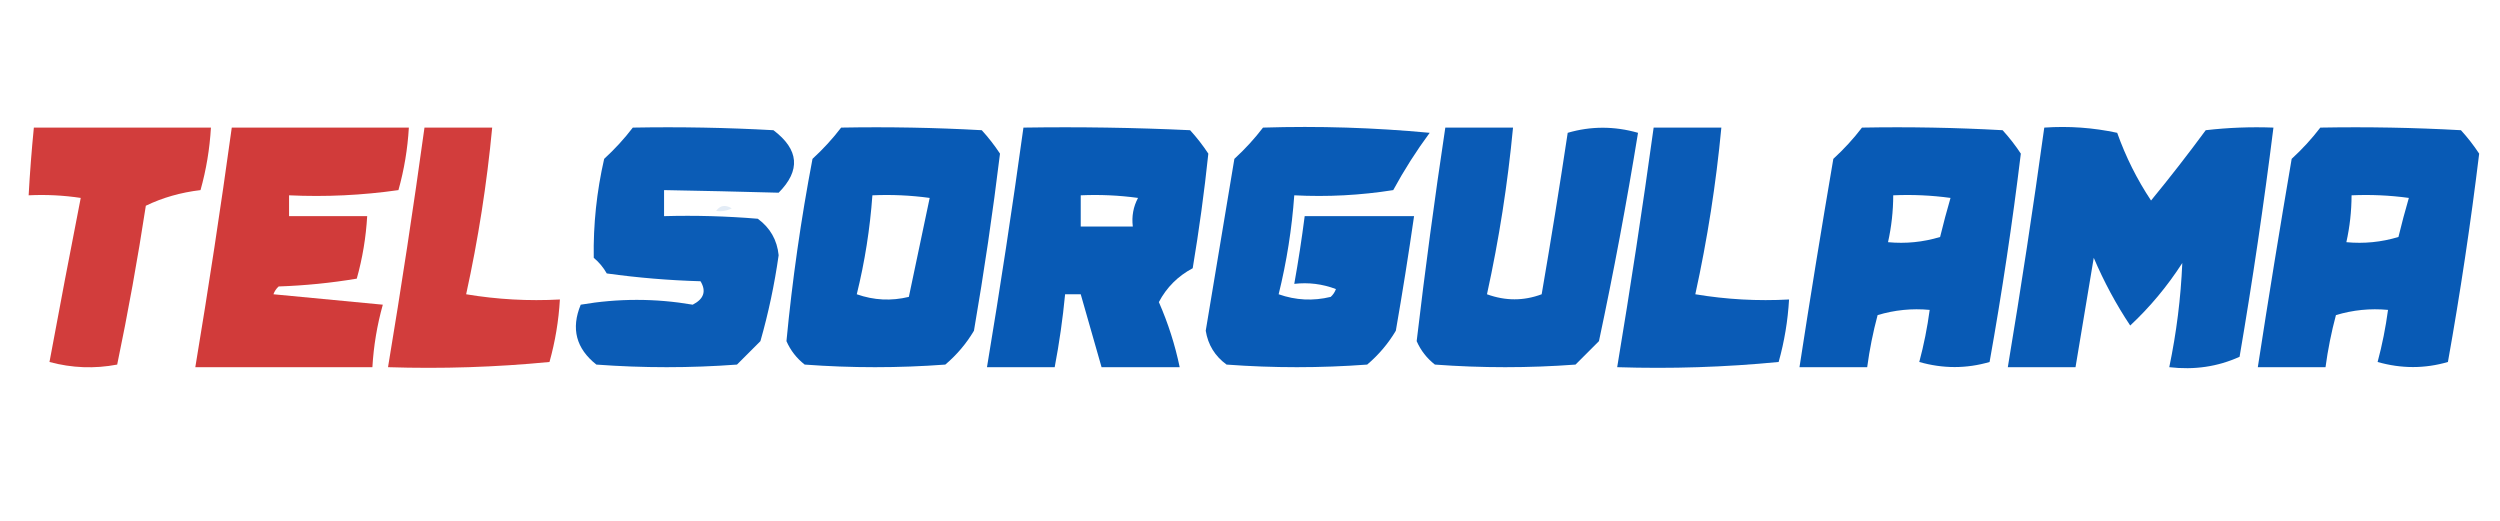
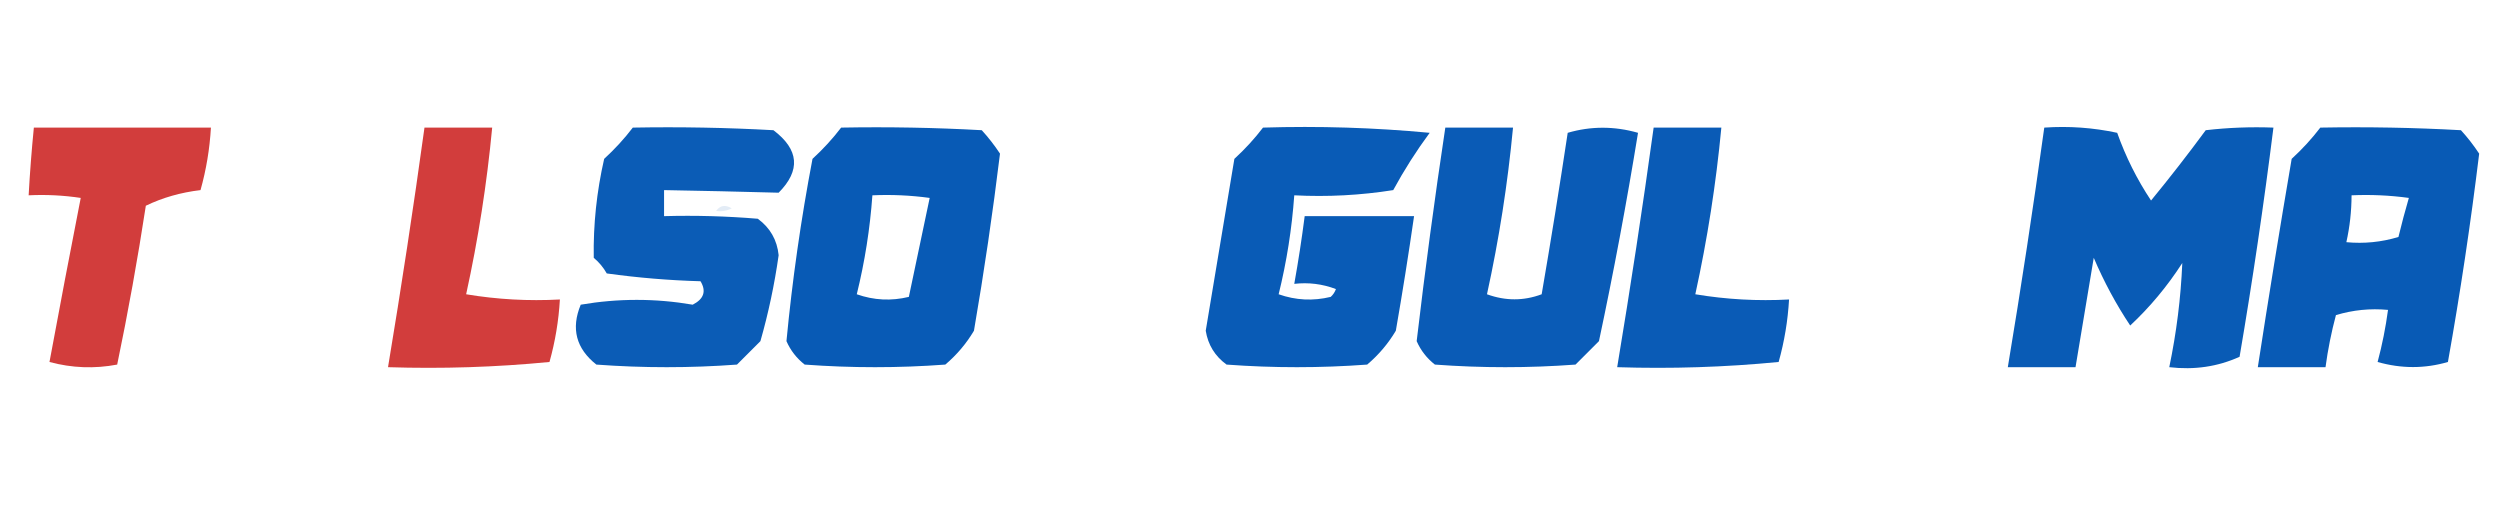
<svg xmlns="http://www.w3.org/2000/svg" version="1.1" width="480px" height="100px" style="shape-rendering:geometricPrecision; text-rendering:geometricPrecision; image-rendering:optimizeQuality; fill-rule:evenodd; clip-rule:evenodd">
  <g>
    <path style="opacity:0.959" fill="#d03534" d="M 6.5,24.5 C 17.833,24.5 29.167,24.5 40.5,24.5C 40.265,28.577 39.598,32.577 38.5,36.5C 34.717,36.947 31.217,37.947 28,39.5C 26.43,49.757 24.597,59.924 22.5,70C 18.129,70.828 13.795,70.661 9.5,69.5C 11.45,58.965 13.45,48.465 15.5,38C 12.183,37.502 8.85,37.335 5.5,37.5C 5.739,33.158 6.073,28.824 6.5,24.5 Z" />
  </g>
  <g>
-     <path style="opacity:0.966" fill="#d03534" d="M 44.5,24.5 C 55.833,24.5 67.167,24.5 78.5,24.5C 78.265,28.577 77.598,32.577 76.5,36.5C 69.532,37.497 62.532,37.83 55.5,37.5C 55.5,38.833 55.5,40.167 55.5,41.5C 60.5,41.5 65.5,41.5 70.5,41.5C 70.265,45.577 69.598,49.577 68.5,53.5C 63.533,54.329 58.533,54.829 53.5,55C 53.043,55.414 52.709,55.914 52.5,56.5C 59.5,57.167 66.5,57.833 73.5,58.5C 72.402,62.423 71.735,66.423 71.5,70.5C 60.167,70.5 48.833,70.5 37.5,70.5C 40.05,55.202 42.383,39.868 44.5,24.5 Z" />
-   </g>
+     </g>
  <g>
    <path style="opacity:0.959" fill="#d03534" d="M 81.5,24.5 C 85.833,24.5 90.167,24.5 94.5,24.5C 93.482,35.274 91.815,45.94 89.5,56.5C 95.463,57.496 101.463,57.829 107.5,57.5C 107.265,61.577 106.598,65.577 105.5,69.5C 95.188,70.499 84.855,70.832 74.5,70.5C 77.05,55.202 79.383,39.868 81.5,24.5 Z" />
  </g>
  <g>
    <path style="opacity:0.957" fill="#0055b3" d="M 121.5,24.5 C 130.506,24.334 139.506,24.5 148.5,25C 153.42,28.716 153.754,32.716 149.5,37C 142.062,36.795 134.729,36.628 127.5,36.5C 127.5,38.167 127.5,39.833 127.5,41.5C 133.509,41.334 139.509,41.501 145.5,42C 147.871,43.743 149.205,46.077 149.5,49C 148.706,54.604 147.539,60.104 146,65.5C 144.5,67 143,68.5 141.5,70C 132.5,70.667 123.5,70.667 114.5,70C 110.603,66.913 109.603,63.08 111.5,58.5C 118.675,57.27 125.842,57.27 133,58.5C 135.147,57.404 135.647,55.904 134.5,54C 128.472,53.83 122.472,53.33 116.5,52.5C 115.855,51.354 115.022,50.354 114,49.5C 113.895,43.118 114.562,36.785 116,30.5C 118.04,28.63 119.873,26.63 121.5,24.5 Z" />
  </g>
  <g>
    <path style="opacity:0.965" fill="#0055b3" d="M 161.5,24.5 C 170.506,24.334 179.506,24.5 188.5,25C 189.787,26.41 190.954,27.91 192,29.5C 190.622,40.81 188.955,52.144 187,63.5C 185.542,65.96 183.709,68.127 181.5,70C 172.5,70.667 163.5,70.667 154.5,70C 152.951,68.786 151.785,67.286 151,65.5C 152.114,53.808 153.781,42.142 156,30.5C 158.04,28.63 159.873,26.63 161.5,24.5 Z M 167.5,37.5 C 171.182,37.335 174.848,37.501 178.5,38C 177.167,44.333 175.833,50.667 174.5,57C 171.118,57.824 167.784,57.657 164.5,56.5C 166.04,50.257 167.04,43.924 167.5,37.5 Z" />
  </g>
  <g>
-     <path style="opacity:0.966" fill="#0055b3" d="M 196.5,24.5 C 207.172,24.334 217.839,24.5 228.5,25C 229.787,26.41 230.954,27.91 232,29.5C 231.23,36.8 230.23,44.134 229,51.5C 226.154,53.013 223.987,55.179 222.5,58C 224.275,62.044 225.608,66.211 226.5,70.5C 221.5,70.5 216.5,70.5 211.5,70.5C 210.167,65.833 208.833,61.167 207.5,56.5C 206.5,56.5 205.5,56.5 204.5,56.5C 204.05,61.202 203.383,65.868 202.5,70.5C 198.167,70.5 193.833,70.5 189.5,70.5C 192.05,55.202 194.383,39.868 196.5,24.5 Z M 207.5,37.5 C 211.182,37.335 214.848,37.501 218.5,38C 217.594,39.7 217.261,41.533 217.5,43.5C 214.167,43.5 210.833,43.5 207.5,43.5C 207.5,41.5 207.5,39.5 207.5,37.5 Z" />
-   </g>
+     </g>
  <g>
    <path style="opacity:0.963" fill="#0055b3" d="M 242.5,24.5 C 253.187,24.168 263.854,24.501 274.5,25.5C 271.917,28.997 269.584,32.664 267.5,36.5C 261.202,37.496 254.868,37.83 248.5,37.5C 248.04,43.924 247.04,50.257 245.5,56.5C 248.784,57.657 252.118,57.824 255.5,57C 255.957,56.586 256.291,56.086 256.5,55.5C 253.914,54.52 251.247,54.187 248.5,54.5C 249.275,50.186 249.941,45.853 250.5,41.5C 257.5,41.5 264.5,41.5 271.5,41.5C 270.444,48.837 269.277,56.171 268,63.5C 266.542,65.96 264.709,68.127 262.5,70C 253.5,70.667 244.5,70.667 235.5,70C 233.274,68.38 231.94,66.214 231.5,63.5C 233.333,52.503 235.166,41.503 237,30.5C 239.04,28.63 240.873,26.63 242.5,24.5 Z" />
  </g>
  <g>
    <path style="opacity:0.959" fill="#0055b3" d="M 277.5,24.5 C 281.833,24.5 286.167,24.5 290.5,24.5C 289.482,35.274 287.815,45.94 285.5,56.5C 289.045,57.791 292.545,57.791 296,56.5C 297.775,46.184 299.442,35.85 301,25.5C 305.45,24.2 309.95,24.2 314.5,25.5C 312.321,38.906 309.821,52.24 307,65.5C 305.5,67 304,68.5 302.5,70C 293.5,70.667 284.5,70.667 275.5,70C 273.951,68.786 272.785,67.286 272,65.5C 273.608,51.846 275.441,38.179 277.5,24.5 Z" />
  </g>
  <g>
    <path style="opacity:0.959" fill="#0055b3" d="M 317.5,24.5 C 321.833,24.5 326.167,24.5 330.5,24.5C 329.482,35.274 327.815,45.94 325.5,56.5C 331.463,57.496 337.463,57.829 343.5,57.5C 343.265,61.577 342.598,65.577 341.5,69.5C 331.188,70.499 320.855,70.832 310.5,70.5C 313.05,55.202 315.383,39.868 317.5,24.5 Z" />
  </g>
  <g>
-     <path style="opacity:0.966" fill="#0055b3" d="M 357.5,24.5 C 366.506,24.334 375.506,24.5 384.5,25C 385.787,26.41 386.954,27.91 388,29.5C 386.382,42.825 384.382,56.158 382,69.5C 377.55,70.8 373.05,70.8 368.5,69.5C 369.382,66.209 370.048,62.876 370.5,59.5C 367.102,59.18 363.768,59.513 360.5,60.5C 359.618,63.791 358.952,67.124 358.5,70.5C 354.167,70.5 349.833,70.5 345.5,70.5C 347.556,57.163 349.723,43.829 352,30.5C 354.04,28.63 355.873,26.63 357.5,24.5 Z M 363.5,37.5 C 367.182,37.335 370.848,37.501 374.5,38C 373.782,40.461 373.115,42.961 372.5,45.5C 369.232,46.487 365.898,46.82 362.5,46.5C 363.159,43.545 363.492,40.545 363.5,37.5 Z" />
-   </g>
+     </g>
  <g>
    <path style="opacity:0.961" fill="#0055b3" d="M 392.5,24.5 C 397.214,24.173 401.88,24.507 406.5,25.5C 408.139,30.112 410.306,34.446 413,38.5C 416.621,34.09 420.121,29.59 423.5,25C 427.821,24.501 432.154,24.334 436.5,24.5C 434.661,39.202 432.494,53.869 430,68.5C 425.822,70.399 421.322,71.065 416.5,70.5C 417.884,63.871 418.717,57.204 419,50.5C 416.118,54.968 412.784,58.968 409,62.5C 406.303,58.451 403.97,54.117 402,49.5C 400.831,56.513 399.664,63.513 398.5,70.5C 394.167,70.5 389.833,70.5 385.5,70.5C 388.05,55.202 390.383,39.868 392.5,24.5 Z" />
  </g>
  <g>
    <path style="opacity:0.966" fill="#0055b3" d="M 445.5,24.5 C 454.506,24.334 463.506,24.5 472.5,25C 473.787,26.41 474.954,27.91 476,29.5C 474.382,42.825 472.382,56.158 470,69.5C 465.55,70.8 461.05,70.8 456.5,69.5C 457.382,66.209 458.048,62.876 458.5,59.5C 455.102,59.18 451.768,59.513 448.5,60.5C 447.618,63.791 446.952,67.124 446.5,70.5C 442.167,70.5 437.833,70.5 433.5,70.5C 435.556,57.163 437.723,43.829 440,30.5C 442.04,28.63 443.873,26.63 445.5,24.5 Z M 451.5,37.5 C 455.182,37.335 458.848,37.501 462.5,38C 461.782,40.461 461.115,42.961 460.5,45.5C 457.232,46.487 453.898,46.82 450.5,46.5C 451.159,43.545 451.492,40.545 451.5,37.5 Z" />
  </g>
  <g>
    <path style="opacity:0.111" fill="#0055b3" d="M 137.5,40.5 C 138.251,39.426 139.251,39.26 140.5,40C 139.552,40.483 138.552,40.65 137.5,40.5 Z" />
  </g>
</svg>